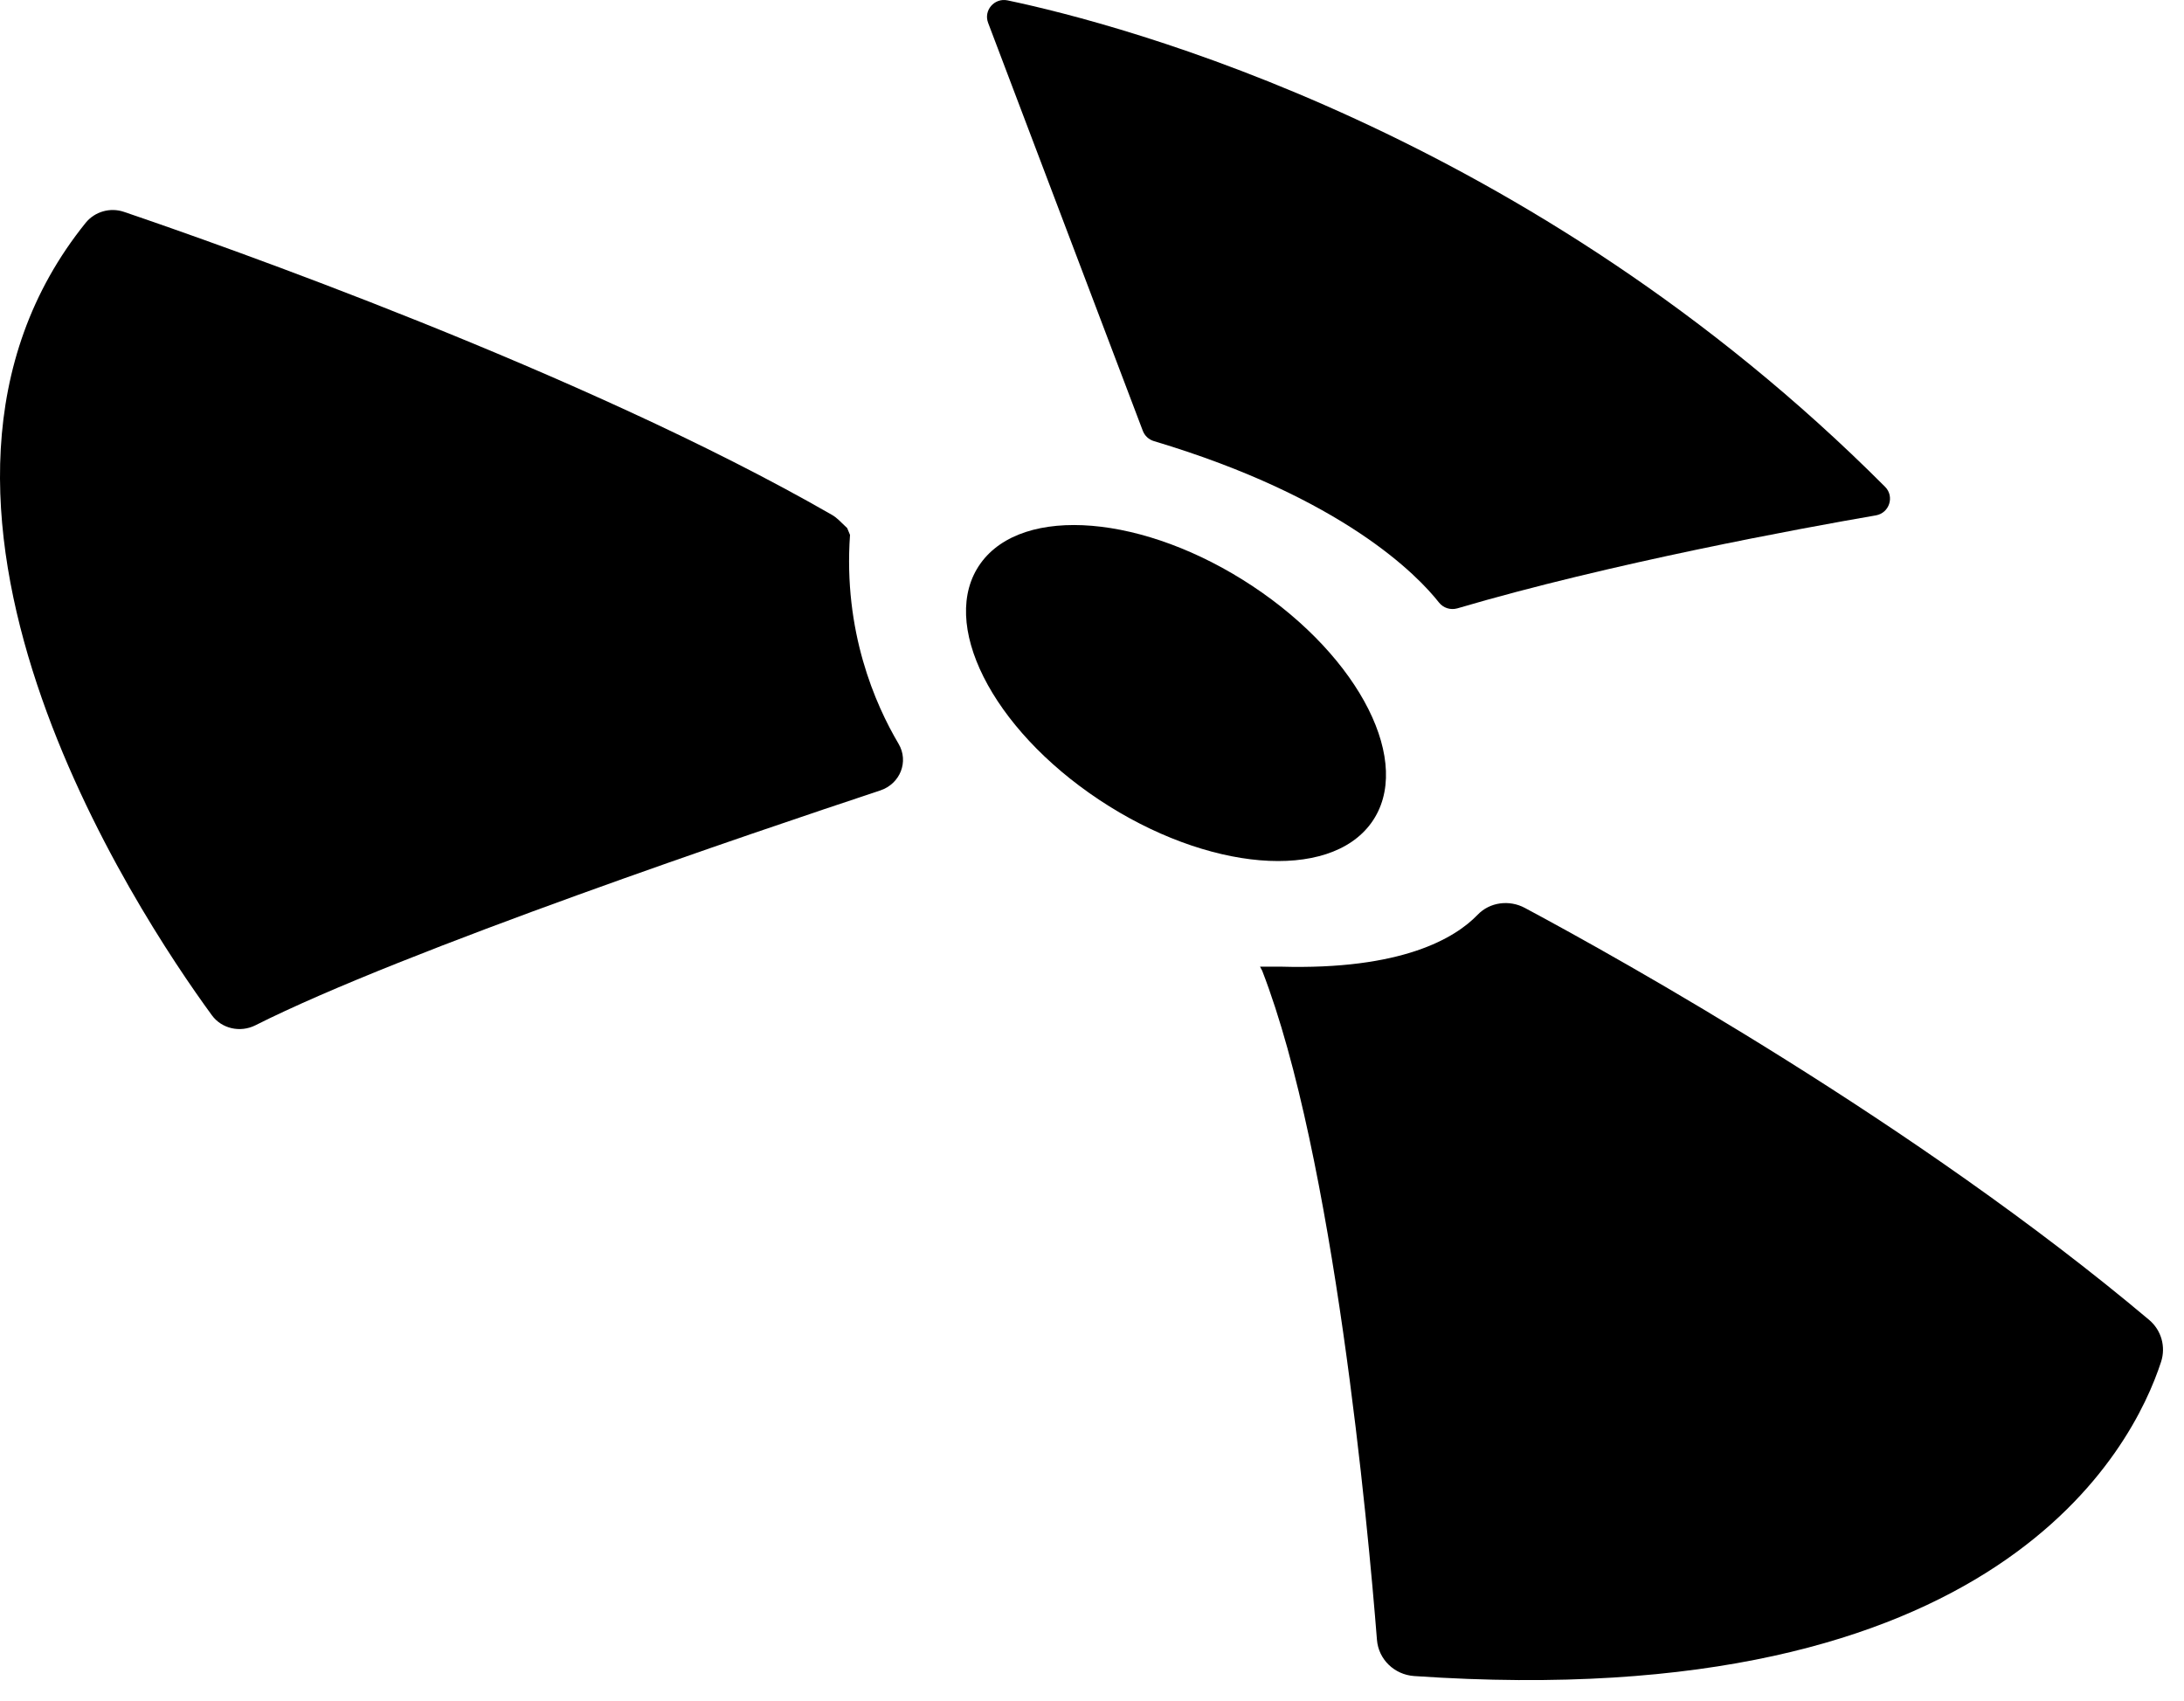
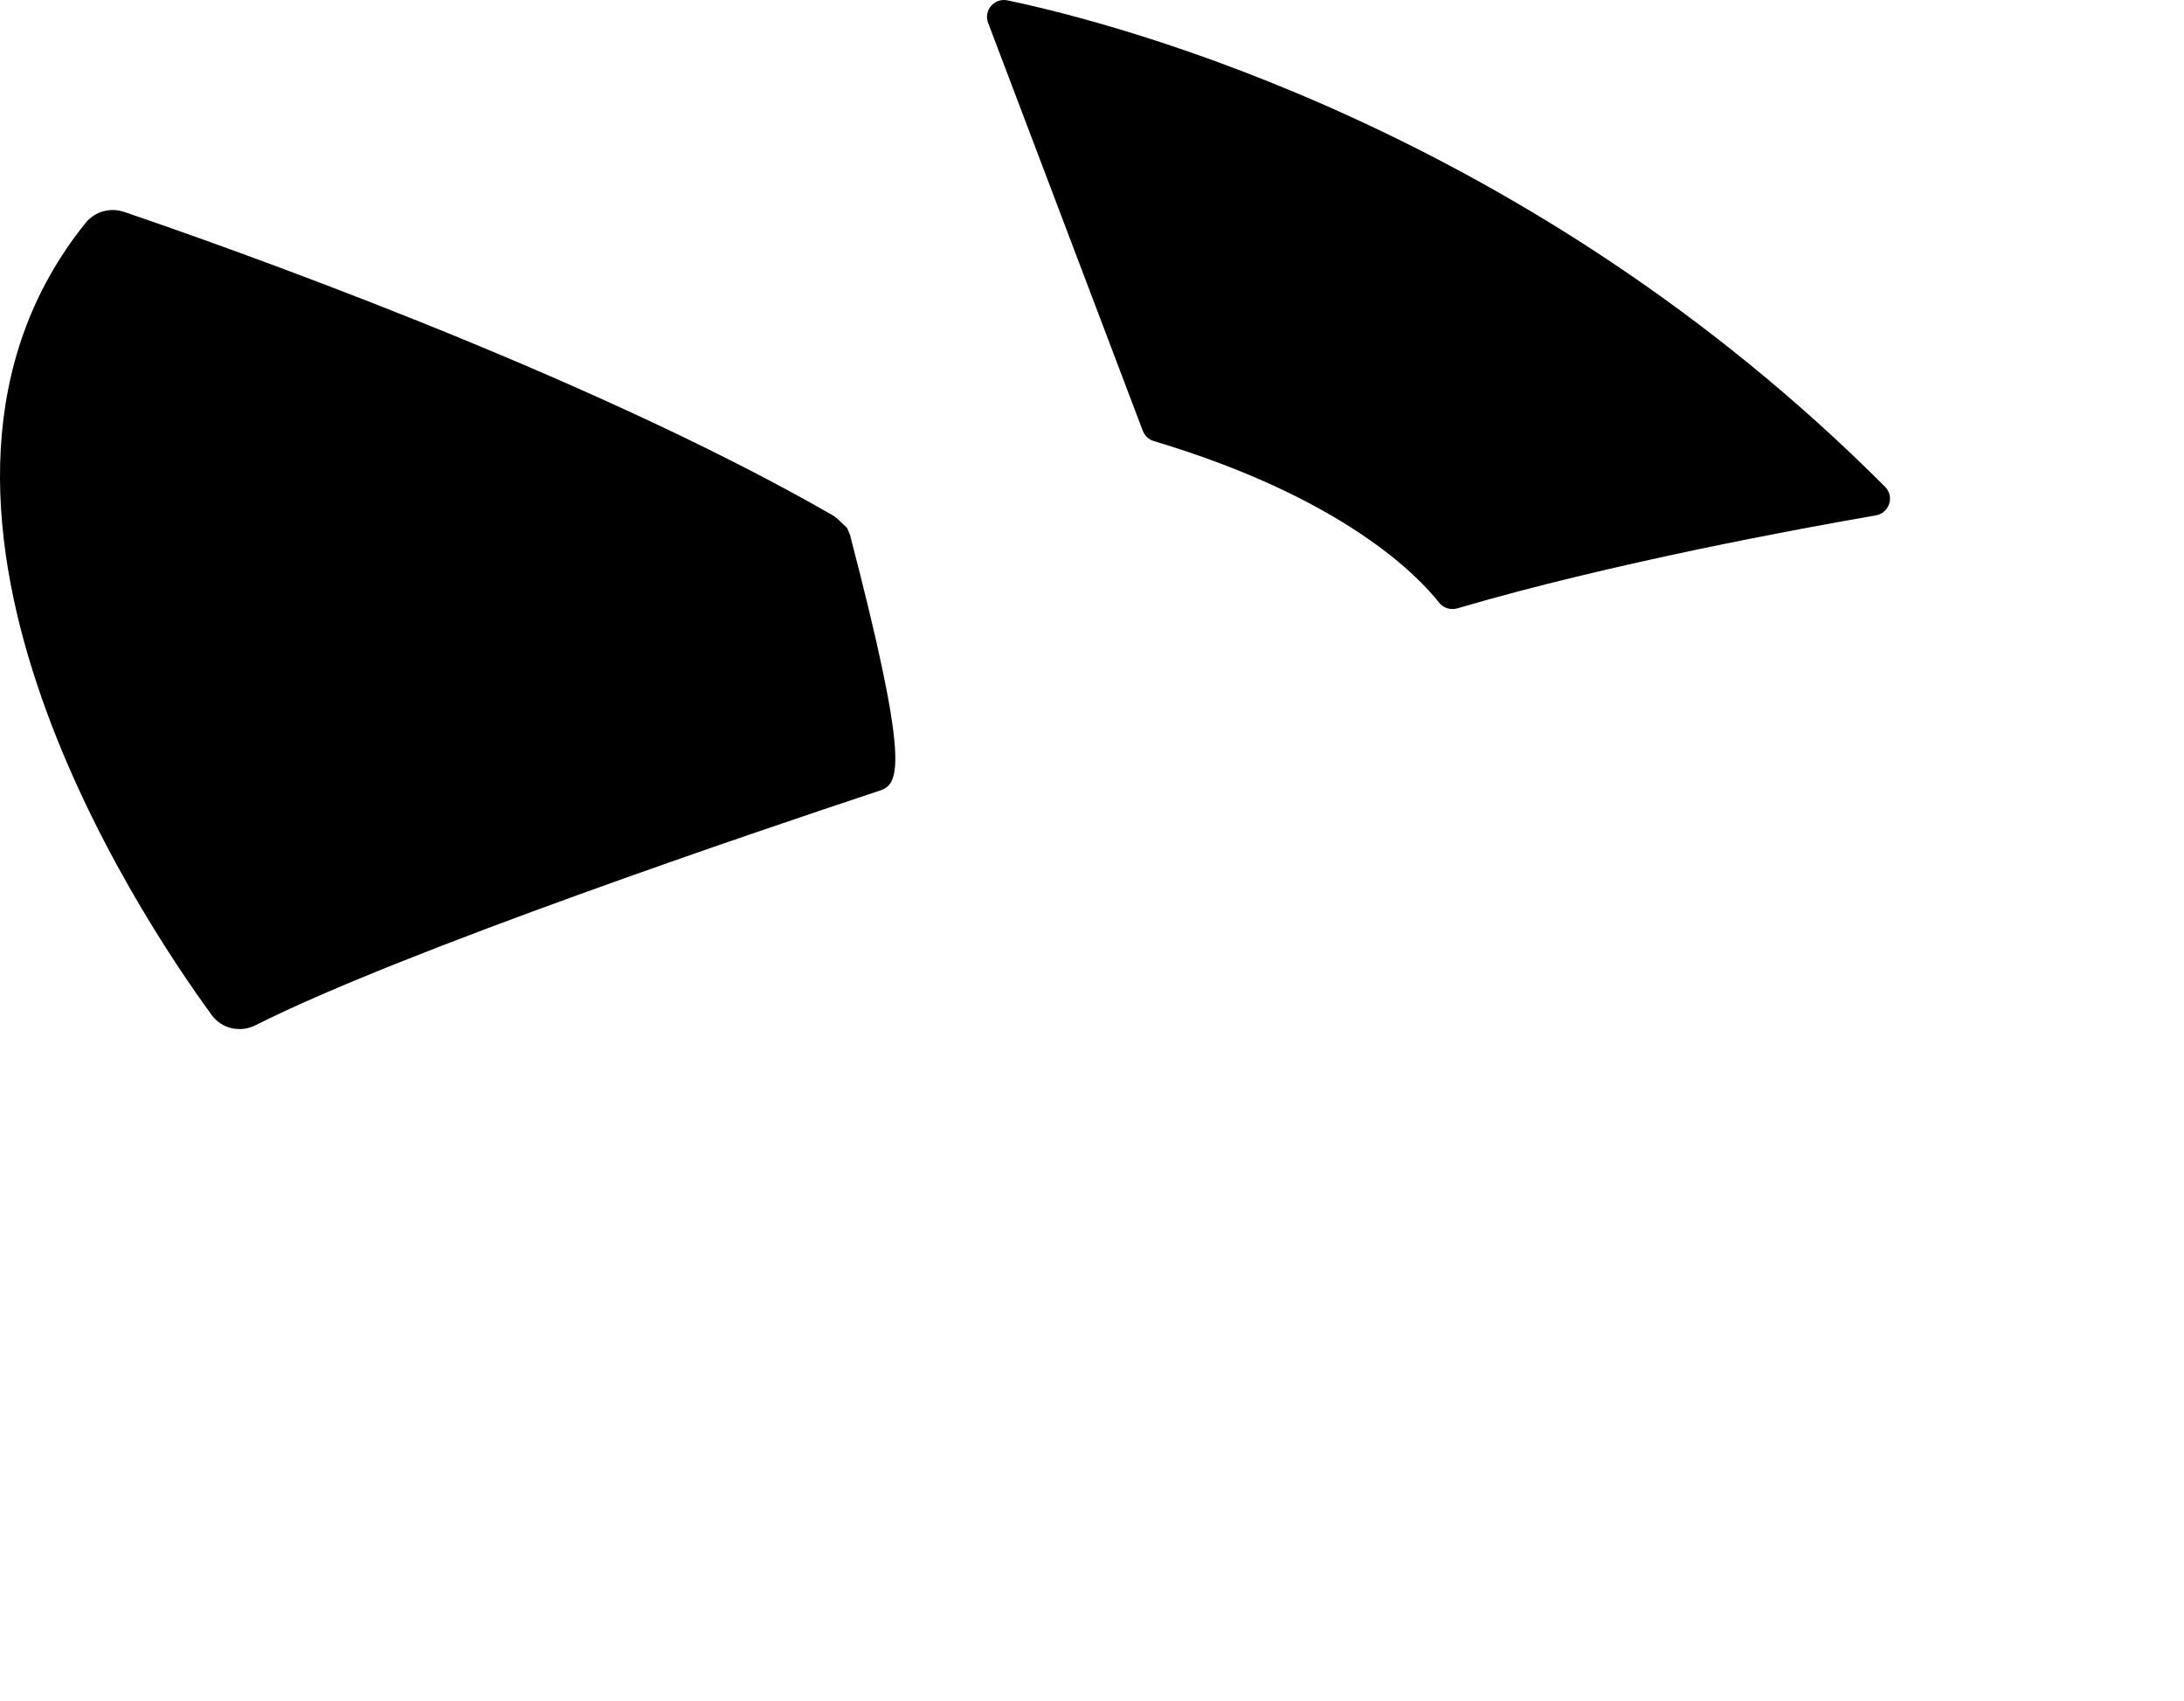
<svg xmlns="http://www.w3.org/2000/svg" width="104px" height="81px" viewBox="0 0 104 81" version="1.1">
  <title>Group</title>
  <g id="Page-1" stroke="none" stroke-width="1" fill="none" fill-rule="evenodd">
    <g id="Group" fill="#000000" fill-rule="nonzero">
-       <path d="M60.104,46.221 C63.524,55.042 65.143,72.689 65.569,78.081 C65.642,79.013 66.397,79.741 67.34,79.807 C95.174,81.715 101.576,68.941 102.909,64.843 C103.141,64.121 102.922,63.339 102.337,62.846 C91.272,53.532 77.188,45.679 72.611,43.231 C71.869,42.834 70.943,42.954 70.365,43.556 C69.294,44.669 66.762,46.197 60.956,46.028 L60,46.028 L60.104,46.221 Z" id="Path" />
      <path d="M68.522,28.689 C67.525,27.421 63.965,23.7 54.948,21.004 C54.708,20.932 54.51,20.753 54.42,20.515 L47.054,1.09 C46.826,0.494 47.354,-0.113 47.979,0.018 C53.358,1.149 72.856,6.227 89.768,23.182 C90.224,23.641 89.972,24.427 89.329,24.54 C85.775,25.153 76.662,26.826 69.392,28.969 C69.068,29.058 68.732,28.951 68.522,28.689 Z" id="Path" />
-       <path d="M40.477,25.47 C40.152,30.066 41.676,33.537 42.789,35.417 C43.287,36.26 42.869,37.321 41.916,37.639 C36.138,39.554 19.167,45.283 12.165,48.819 C11.44,49.184 10.555,48.984 10.088,48.341 C6.51,43.444 -6.539,23.772 4.082,10.607 C4.513,10.077 5.244,9.864 5.902,10.088 C10.358,11.603 27.803,17.726 39.605,24.509 C39.721,24.574 39.826,24.656 39.924,24.745 L40.342,25.145 L40.477,25.47 Z" id="Path" />
-       <path d="M65.306,39.174 C67.324,36.364 64.792,31.322 59.653,27.913 C54.513,24.503 48.711,24.017 46.694,26.826 C44.676,29.636 47.208,34.678 52.347,38.087 C57.487,41.497 63.289,41.983 65.306,39.174 Z" id="Path" />
+       <path d="M40.477,25.47 C43.287,36.26 42.869,37.321 41.916,37.639 C36.138,39.554 19.167,45.283 12.165,48.819 C11.44,49.184 10.555,48.984 10.088,48.341 C6.51,43.444 -6.539,23.772 4.082,10.607 C4.513,10.077 5.244,9.864 5.902,10.088 C10.358,11.603 27.803,17.726 39.605,24.509 C39.721,24.574 39.826,24.656 39.924,24.745 L40.342,25.145 L40.477,25.47 Z" id="Path" />
    </g>
  </g>
</svg>